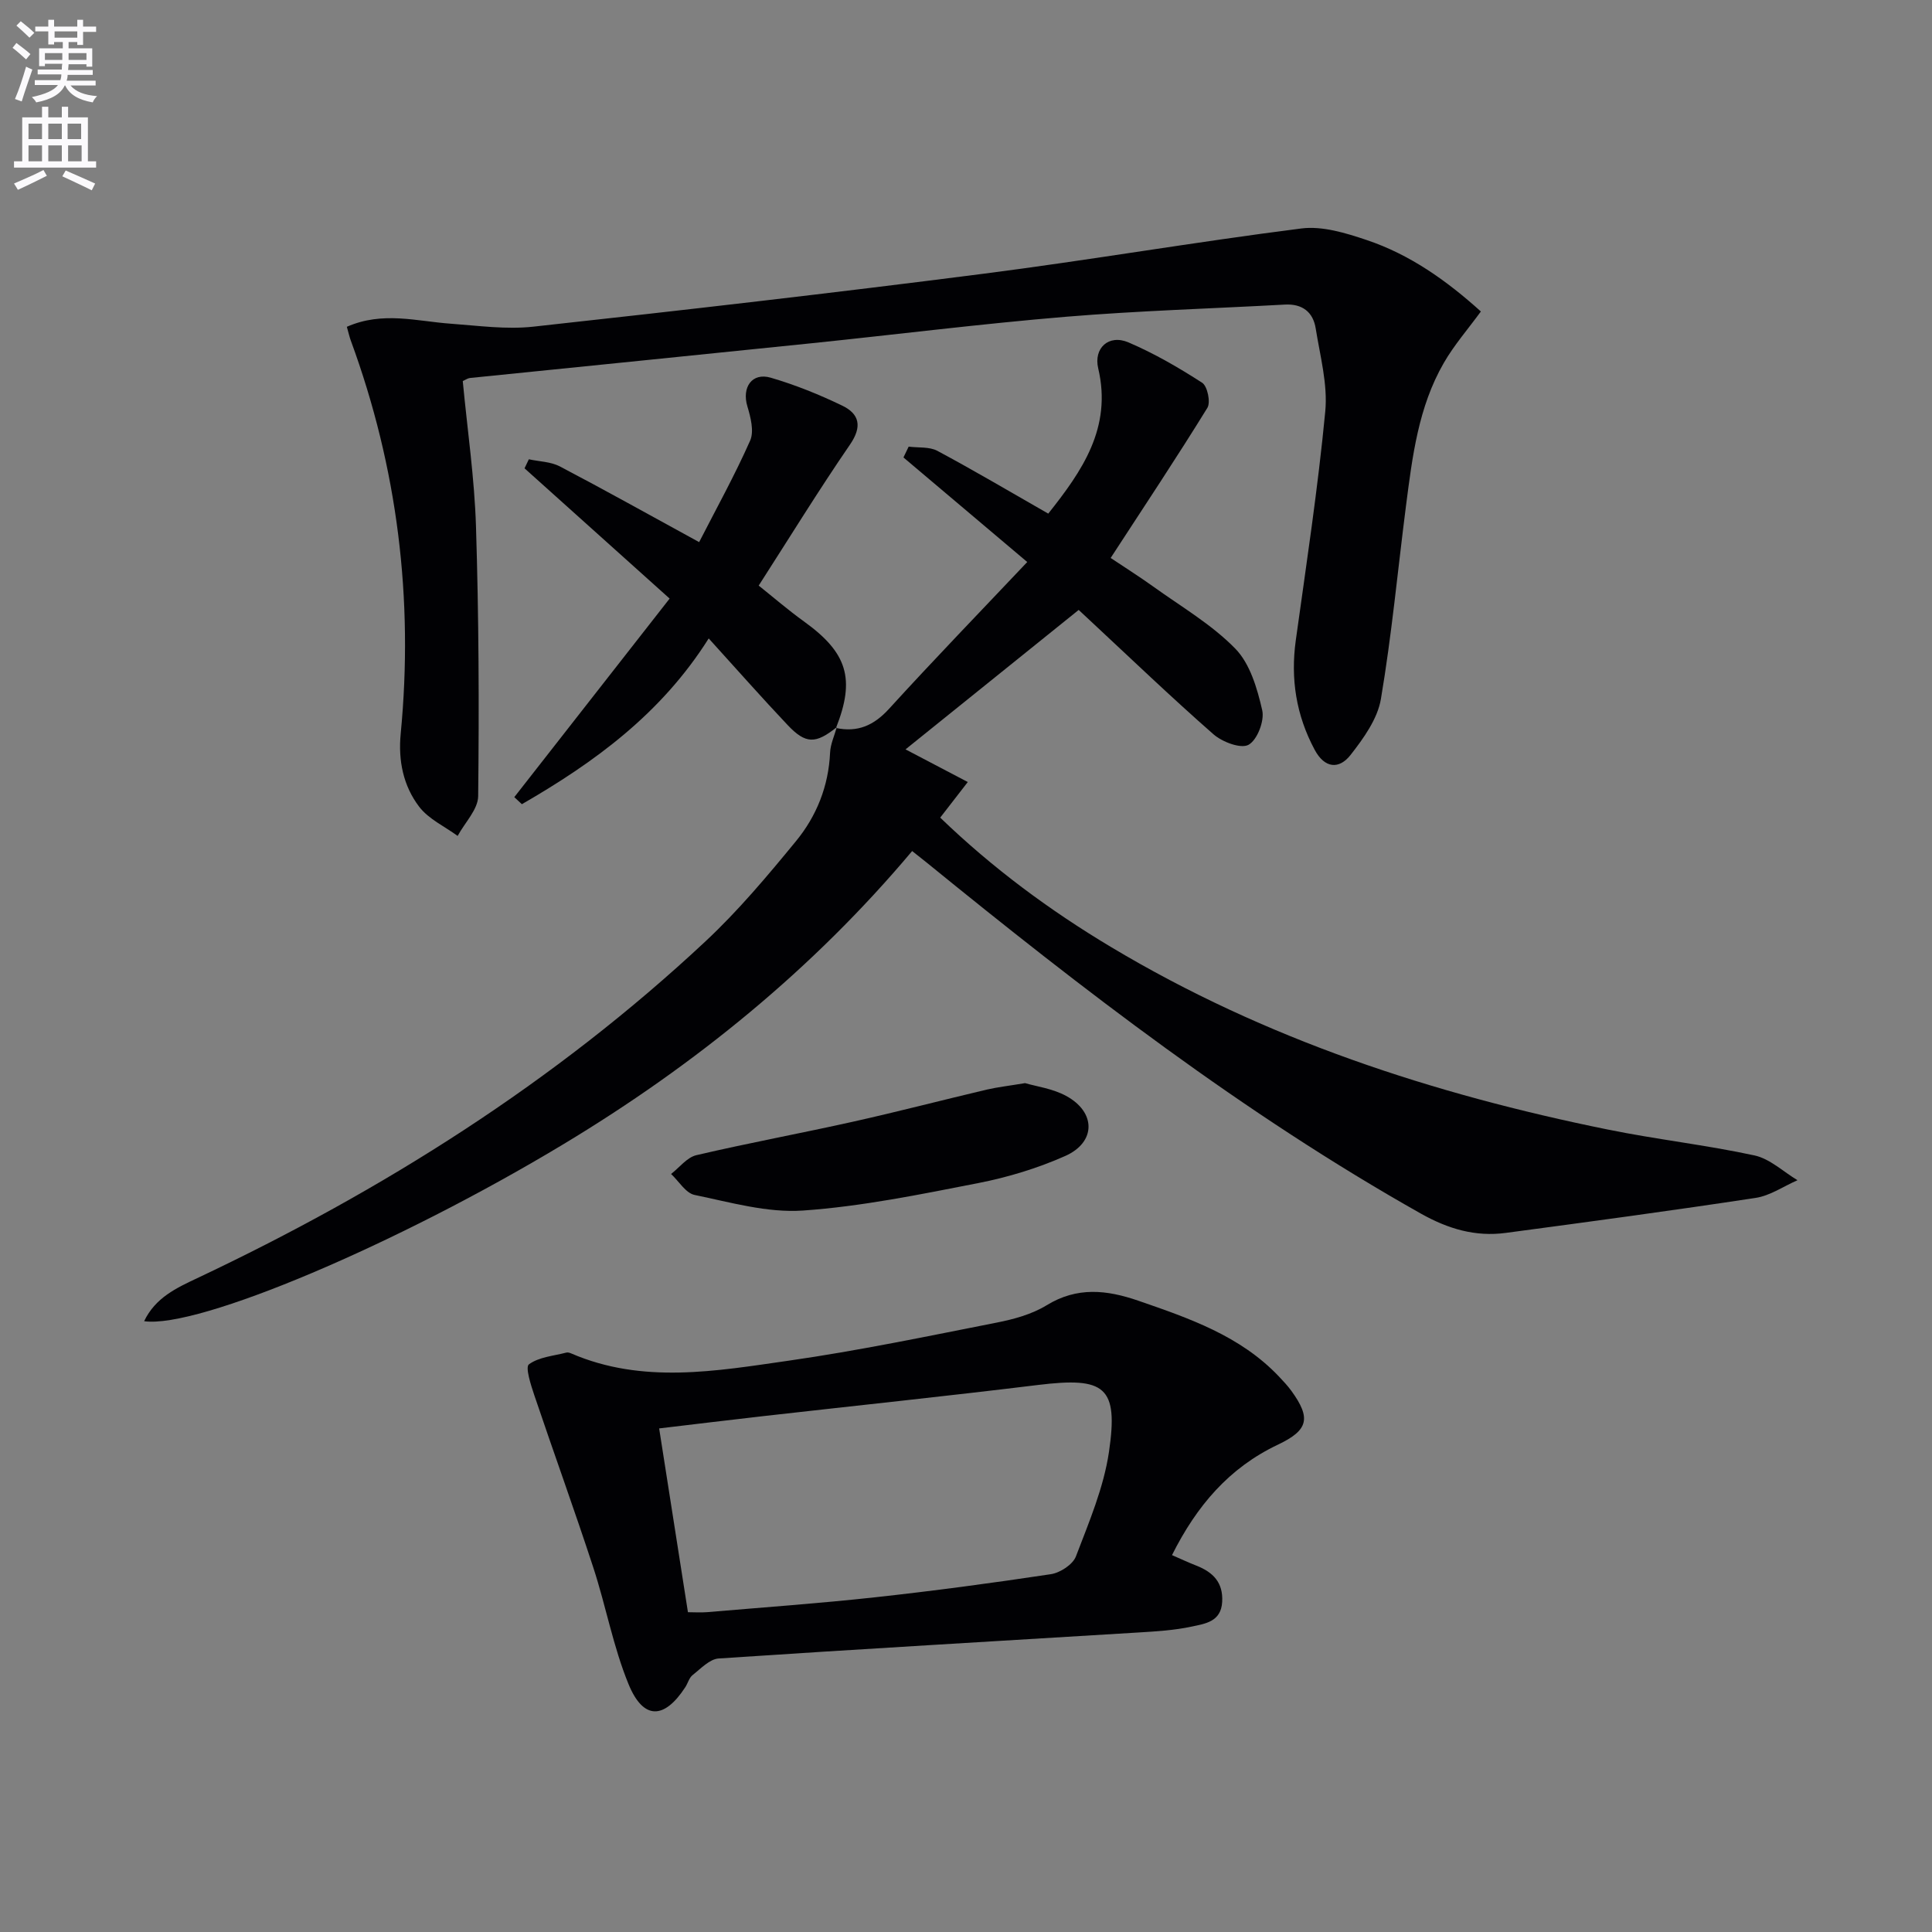
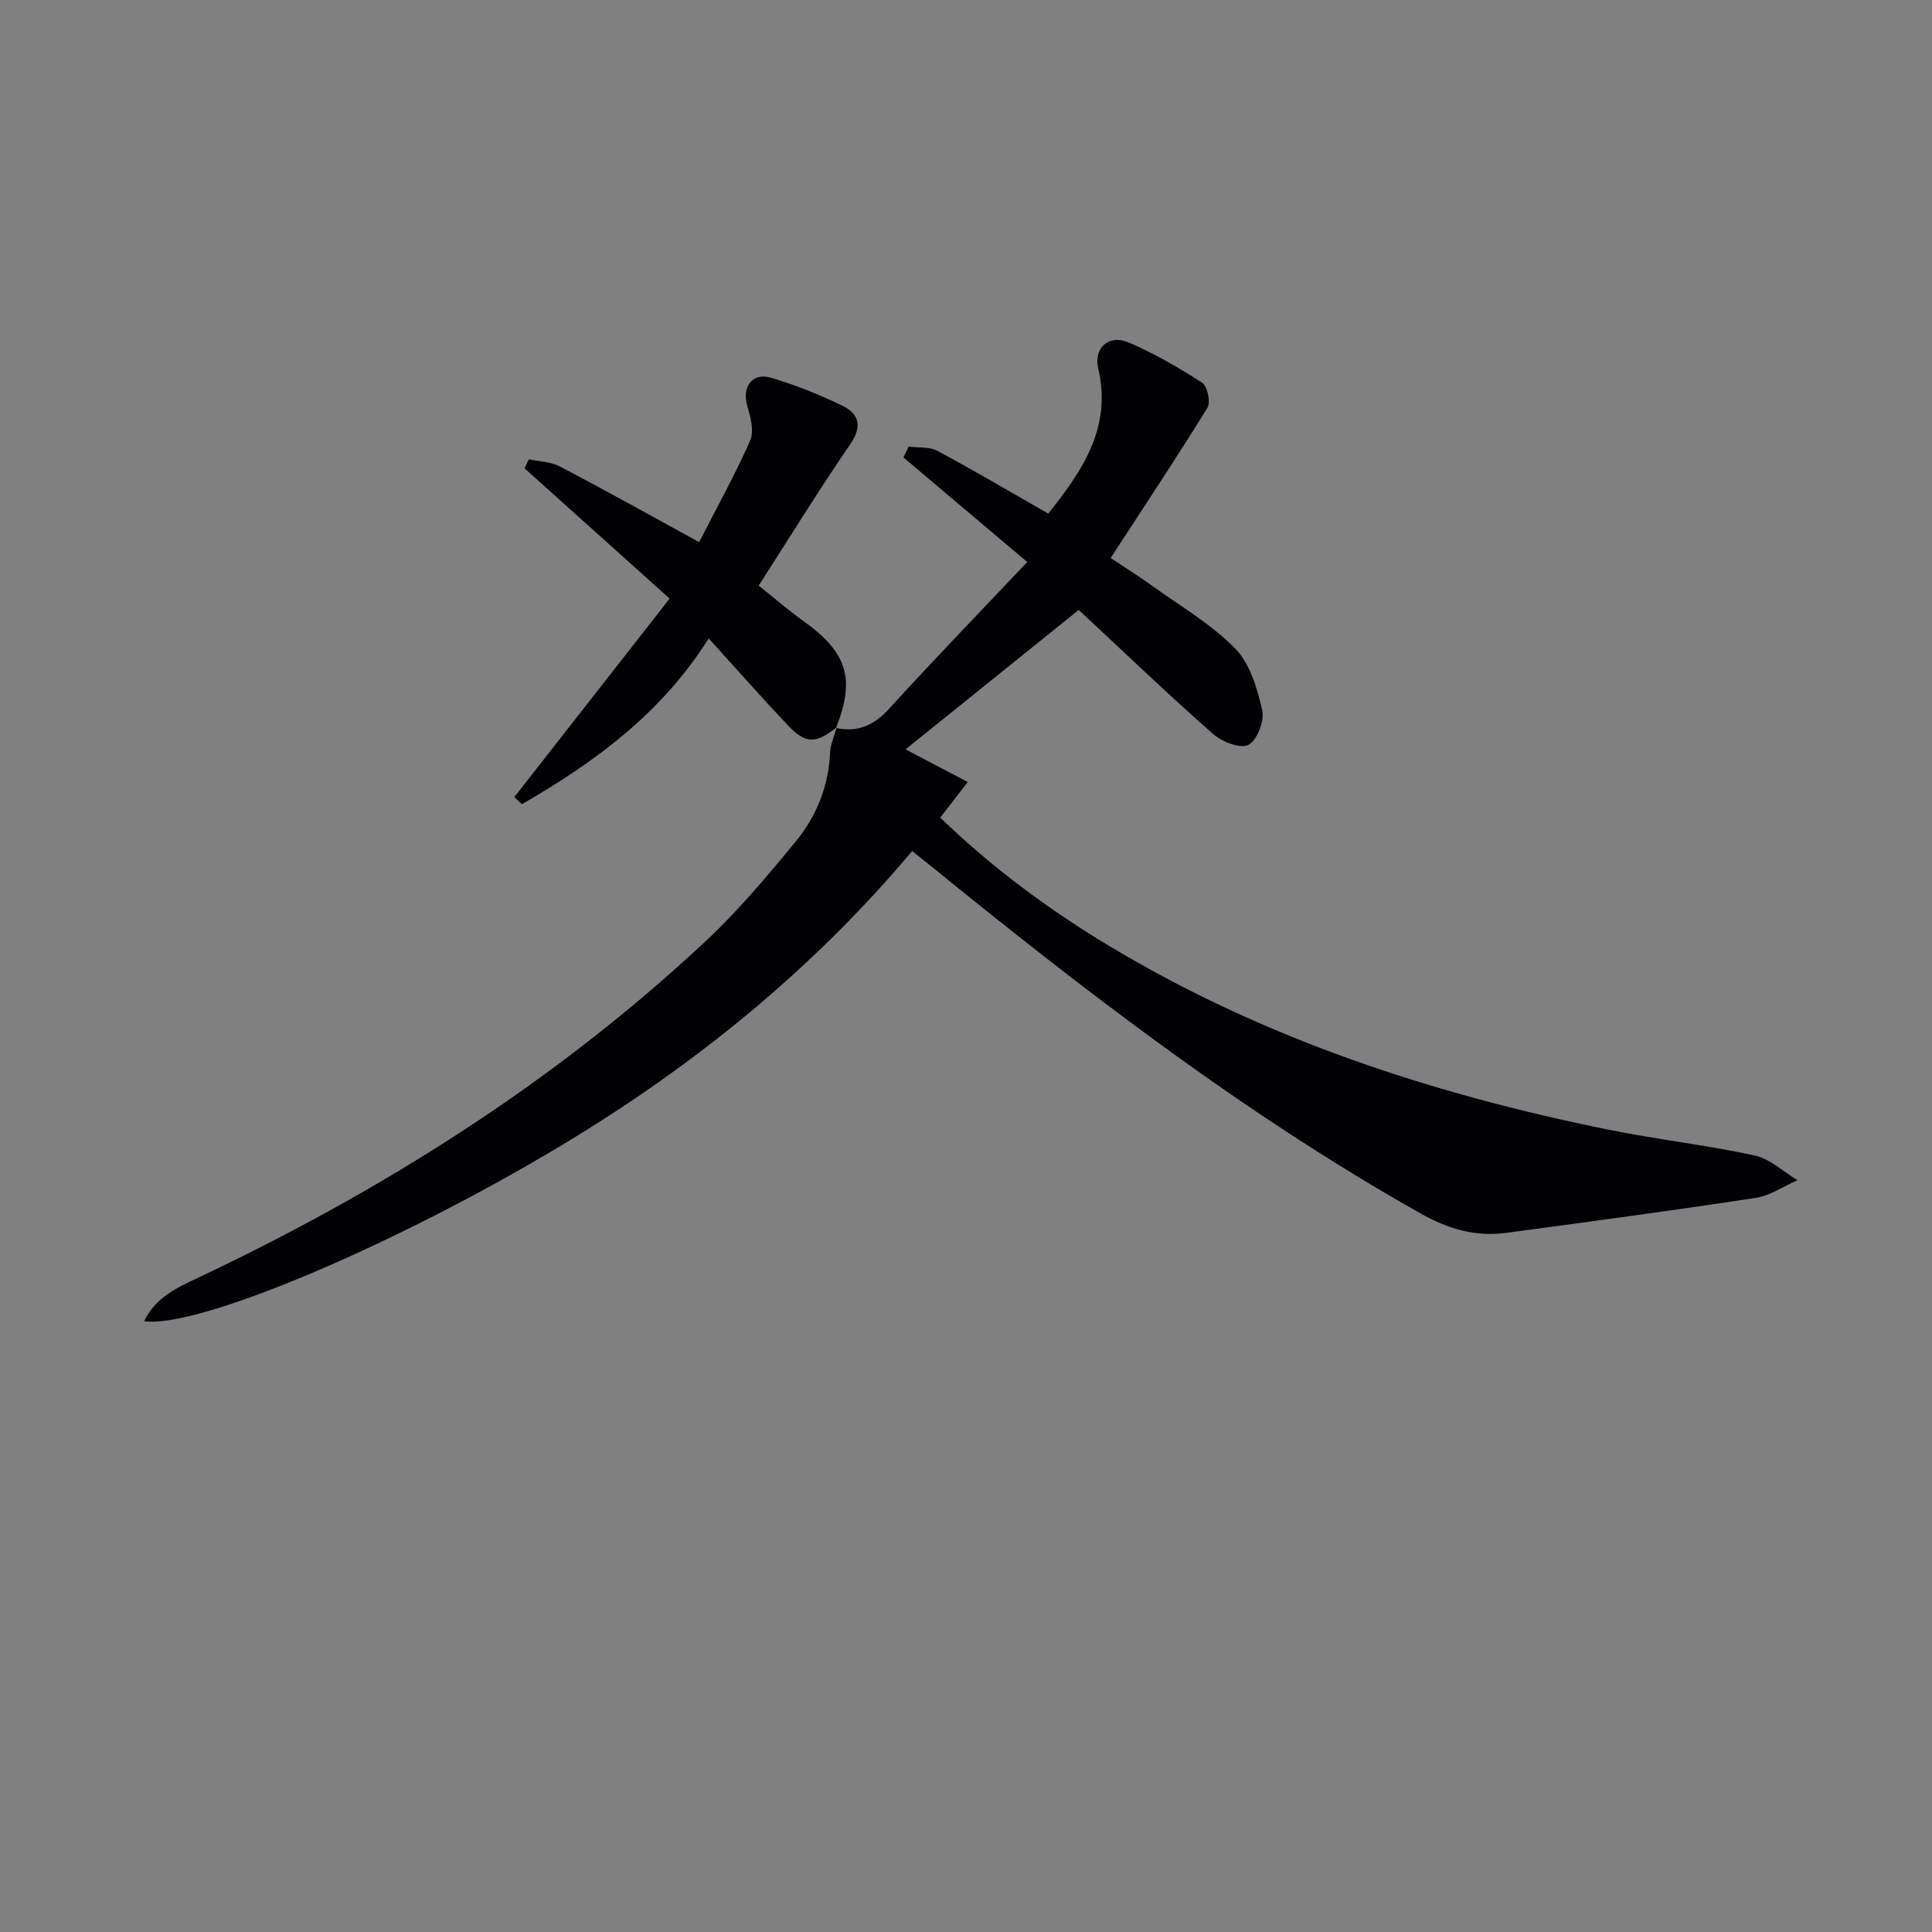
<svg xmlns="http://www.w3.org/2000/svg" enable-background="new 0 0 400 400" viewBox="0 0 400 400">
  <rect x="0" y="0" width="400" height="400" fill="#808080" stroke="none" />
-   <path d="m2.6 9.9.8-1c.9.7 1.9 1.4 2.9 2.3l-.9 1.1c-1.1-1-2-1.8-2.8-2.4zm.5 10.6c.9-2.1 1.6-4.3 2.3-6.7.4.2.8.4 1.3.6-.7 2.1-1.5 4.3-2.2 6.6zm.3-15.2.9-.9c1 .8 2 1.6 2.8 2.4l-1 1c-.9-.9-1.8-1.7-2.7-2.5zm12.6-1.2h1.2v1.4h2.7v1.1h-2.7v2.7h-1.2v-.6h-1.8v1.3h4.9v3.8h-1.2v-.5h-3.7c0 .4-.1.9-.1 1.2h5.1v1h-5.2c0 .5-.1.9-.2 1.2h6v1h-5.2c1.1 1.3 2.9 2 5.5 2.2-.4.4-.7.8-.9 1.3-2.9-.5-4.8-1.6-5.7-3.5h-.1c-.8 1.7-2.7 2.9-5.9 3.5-.2-.4-.6-.8-.9-1.1 2.8-.6 4.6-1.4 5.4-2.5h-4.8v-1h5.3c.1-.3.2-.7.2-1.2h-4.9v-1h5c0-.4 0-.8.1-1.2h-3.6v.5h-1.2v-3.7h4.9v-1.3h-1.8v.5h-1.2v-2.7h-2.7v-1h2.7v-1.4h1.2v1.4h4.8zm-6.7 8.3h3.6c0-.4 0-.9 0-1.4h-3.6zm1.9-4.6h4.8v-1.3h-4.7v1.3zm6.7 3.2h-3.7v1.4h3.7z" fill="#fbfafc" />
-   <path d="m8.7 22.1h1.3v2.2h2.8v-2.2h1.3v2.2h4.1v9.1h1.7v1.3h-17v-1.3h1.7v-9.1h4.1zm.3 13.1.7 1.2c-1.8.9-3.8 1.9-6 2.9-.2-.4-.5-.8-.8-1.3 2.3-1 4.4-1.9 6.1-2.8zm-3.1-6.4h2.8v-3.2h-2.8zm0 4.6h2.8v-3.3h-2.8zm4.1-4.6h2.8v-3.2h-2.8zm0 4.6h2.8v-3.3h-2.8zm3.6 1.9c2.1.9 4.1 1.8 6.1 2.7l-.7 1.4c-2.2-1.1-4.2-2-6.1-2.9zm3.2-9.7h-2.8v3.2h2.8zm-2.7 7.8h2.8v-3.3h-2.8z" fill="#fbfafc" />
  <g fill="#010104">
    <path d="m173.09 150.72c4.47.95 7.82-.51 10.96-3.95 9.39-10.3 19.09-20.32 28.63-30.41-9.15-7.73-17.39-14.69-25.63-21.65.36-.75.72-1.49 1.08-2.24 2 .26 4.28-.01 5.94.87 7.6 4.07 15.02 8.46 22.96 13 6.96-8.77 13.26-17.74 10.34-30.09-.98-4.16 2.17-7.12 6.29-5.35 5.31 2.27 10.38 5.21 15.24 8.35 1.09.71 1.78 4.03 1.08 5.18-6.35 10.3-13.06 20.38-20.03 31.09 2.84 1.9 5.86 3.8 8.76 5.88 5.79 4.17 12.12 7.85 17.04 12.89 3.07 3.14 4.55 8.26 5.58 12.76.5 2.19-1.03 6.15-2.83 7.15-1.58.88-5.43-.57-7.26-2.17-8.76-7.68-17.17-15.75-25.7-23.69-.97-.9-1.93-1.8-2.21-2.06-12.03 9.69-23.85 19.2-35.85 28.87 3.46 1.81 7.87 4.13 12.89 6.76-2.01 2.59-3.77 4.86-5.71 7.37 10.86 10.47 22.71 19.23 35.43 26.83 31.87 19.07 66.62 30.41 102.79 37.75 10.07 2.05 20.33 3.19 30.37 5.36 3.19.69 5.95 3.36 8.9 5.13-2.88 1.26-5.65 3.2-8.65 3.66-17.22 2.62-34.49 4.95-51.75 7.25-6.29.84-11.92-.82-17.56-3.99-36.71-20.68-69.89-46.28-102.45-72.78-.77-.63-1.55-1.23-2.89-2.29-20.53 24.44-44.94 44.27-72.16 60.67-34.44 20.76-75.7 38.25-86.85 36.67 2.33-4.88 6.71-6.89 10.97-8.9 38.47-18.17 74.12-40.63 105.28-69.77 6.78-6.34 12.81-13.53 18.71-20.72 4.27-5.2 6.75-11.4 7.06-18.33.08-1.77.9-3.5 1.38-5.24z" />
-     <path d="m71.81 67.66c7.41-3.27 14.48-1.14 21.52-.64 5.7.41 11.49 1.23 17.11.61 31.02-3.4 62.02-6.96 92.97-10.93 22.05-2.82 43.97-6.6 66.03-9.4 4.35-.55 9.19.94 13.5 2.39 8.92 2.99 16.5 8.34 23.66 14.8-2.7 3.69-5.55 6.96-7.67 10.64-5.28 9.13-6.52 19.42-7.84 29.64-1.71 13.33-2.95 26.73-5.19 39.96-.7 4.12-3.59 8.13-6.27 11.56-2.36 3.03-5.36 2.84-7.45-1.07-3.82-7.14-5.01-14.65-3.9-22.66 2.19-15.77 4.59-31.52 6.1-47.36.54-5.63-1.07-11.5-1.98-17.21-.54-3.4-2.79-5.13-6.38-4.93-15.1.83-30.24 1.27-45.31 2.52-17.54 1.46-35.02 3.66-52.53 5.47-23.63 2.44-47.26 4.8-70.89 7.21-.46.05-.9.38-1.48.64.95 10.06 2.43 20.09 2.74 30.15.58 18.58.66 37.19.45 55.78-.03 2.76-2.77 5.49-4.25 8.24-2.7-1.98-6.02-3.49-7.97-6.05-3.28-4.31-4.36-9.53-3.82-15.11 2.69-27.89-.65-55.04-10.32-81.37-.28-.75-.45-1.55-.83-2.88z" />
-     <path d="m242.65 321.97c1.84.8 3.44 1.55 5.08 2.19 3.4 1.35 5.53 3.45 5.31 7.47-.22 4.17-3.57 4.54-6.33 5.14-3.55.76-7.24.99-10.88 1.21-29.01 1.78-58.04 3.45-87.04 5.39-1.88.13-3.71 2.11-5.4 3.44-.72.57-.98 1.71-1.53 2.54-4.36 6.68-8.68 6.77-11.73-.67-3.18-7.75-4.68-16.16-7.3-24.16-3.91-11.95-8.2-23.78-12.22-35.69-.71-2.11-1.89-5.79-1.1-6.36 2.07-1.52 5.09-1.74 7.74-2.43.29-.08.68.03.98.16 14.83 6.41 30.06 3.66 45.09 1.51 14.43-2.07 28.73-5.06 43.04-7.88 3.55-.7 7.28-1.72 10.32-3.58 6.33-3.89 12.47-3.2 19-.95 10.57 3.65 21.11 7.27 29.09 15.67.91.96 1.83 1.94 2.61 3.01 4.07 5.63 3.54 8.11-2.8 11.12-10.09 4.78-16.82 12.65-21.93 22.87zm-100.22 11.82c1.37 0 2.68.1 3.97-.01 11.57-.99 23.16-1.81 34.7-3.07 12.18-1.33 24.34-2.96 36.46-4.79 1.93-.29 4.56-2 5.2-3.69 2.7-7.07 5.75-14.23 6.84-21.63 1.99-13.54-.82-15.55-14.66-13.86-18.94 2.32-37.92 4.3-56.88 6.45-7.19.81-14.36 1.7-21.59 2.55 2.02 12.92 3.96 25.31 5.96 38.05z" />
    <path d="m173.23 150.56c-4.35 3.49-6.42 3.52-10.19-.48-5.36-5.67-10.52-11.52-16.31-17.9-9.86 15.64-23.7 25.67-38.68 34.32-.52-.49-1.05-.97-1.57-1.46 10.52-13.45 21.05-26.9 32.16-41.11-10.24-9.19-20.14-18.08-30.04-26.97.3-.62.59-1.24.89-1.87 2.15.47 4.54.49 6.43 1.48 9.36 4.91 18.6 10.08 28.83 15.67 3.51-6.86 7.36-13.79 10.56-21.02.85-1.93.1-4.85-.58-7.11-1.17-3.9.95-7.05 4.85-5.91 5.07 1.48 10.05 3.49 14.81 5.79 3.55 1.72 4.16 4.32 1.59 8.06-6.47 9.43-12.47 19.18-18.9 29.19 3.01 2.4 6.11 5.08 9.43 7.47 8.92 6.43 10.6 11.84 6.58 21.99 0 .02.14-.14.14-.14z" />
-     <path d="m212.23 224.25c2.26.67 5.65 1.11 8.47 2.63 6.24 3.36 6.26 9.61-.17 12.46-5.7 2.53-11.84 4.4-17.97 5.6-12.03 2.35-24.13 4.84-36.31 5.69-7.38.51-15.02-1.7-22.44-3.23-1.84-.38-3.26-2.84-4.87-4.34 1.73-1.34 3.29-3.43 5.22-3.89 10.81-2.53 21.73-4.54 32.56-6.96 9.23-2.06 18.38-4.45 27.58-6.62 2.26-.52 4.57-.78 7.93-1.34z" />
  </g>
</svg>